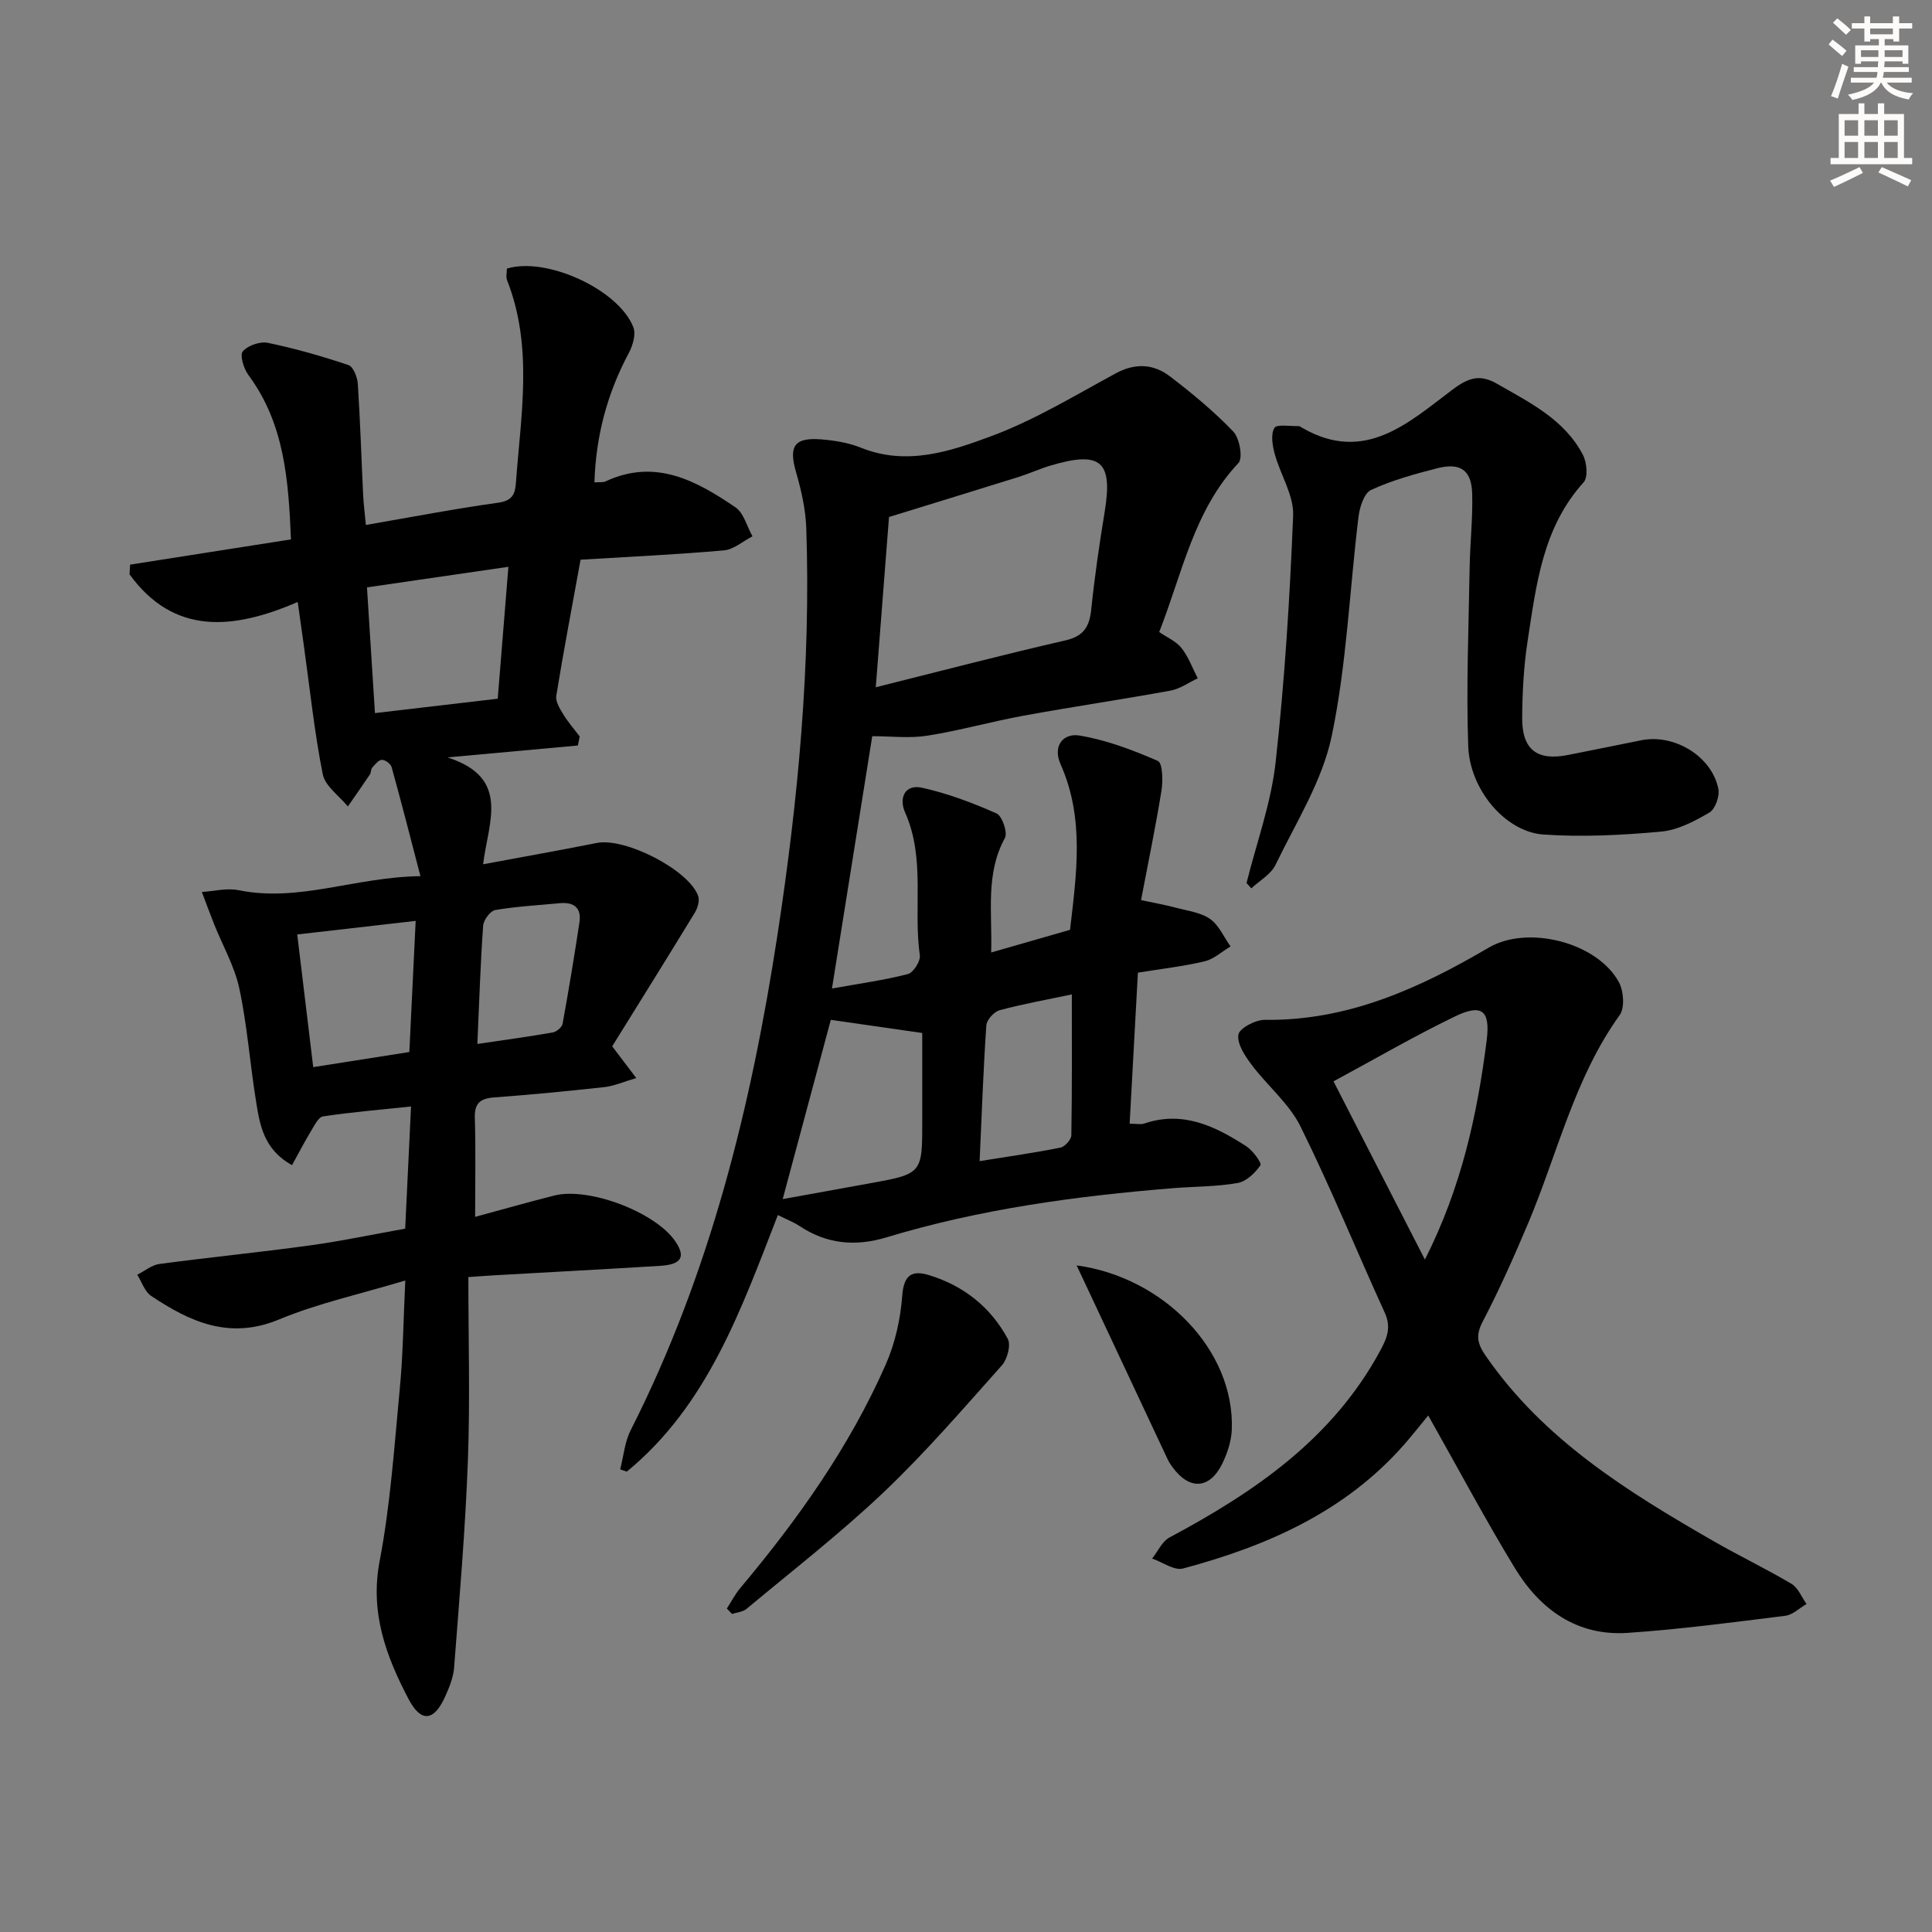
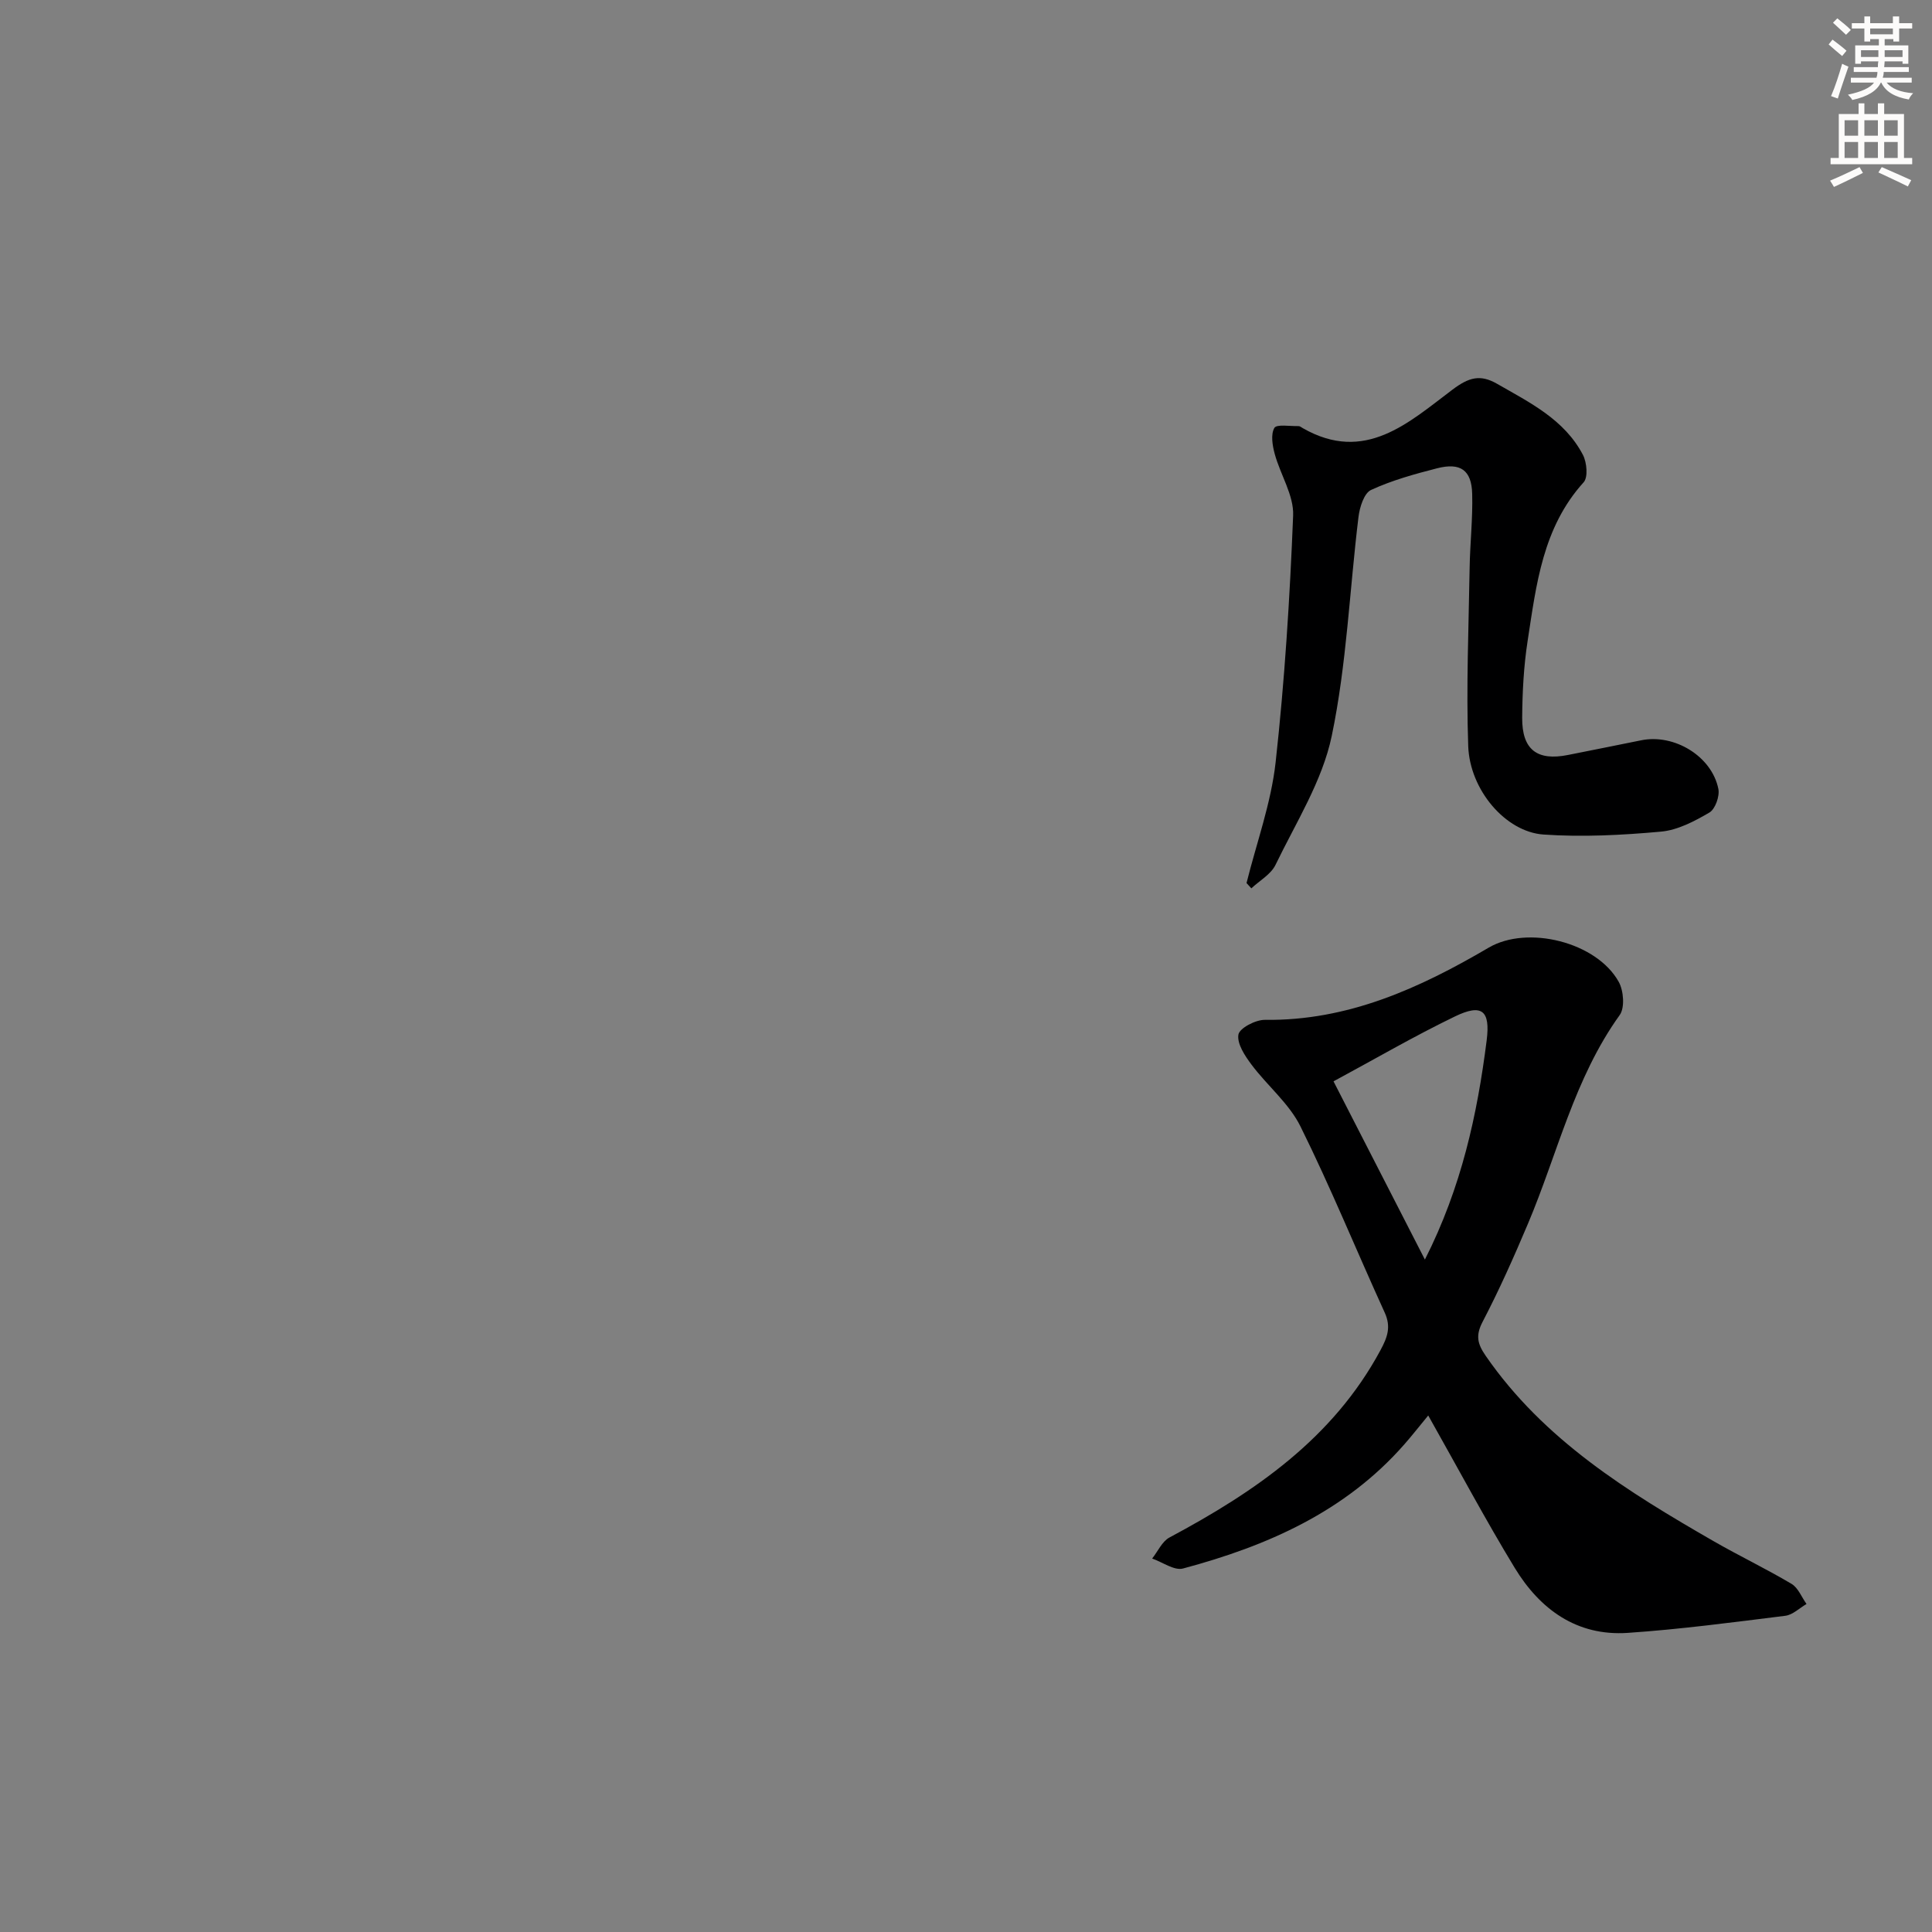
<svg xmlns="http://www.w3.org/2000/svg" enable-background="new 0 0 400 400" viewBox="0 0 400 400">
  <rect x="0" y="0" width="400" height="400" fill="#808080" stroke="none" />
  <g fill="#000001">
-     <path d="m83.91 265.11c-9.44 2.85-18.08 4.72-26.11 8.06-10.25 4.27-18.44.53-26.51-4.87-1.34-.89-1.93-2.89-2.87-4.38 1.53-.77 2.99-2.01 4.59-2.23 10.35-1.38 20.75-2.41 31.09-3.83 6.4-.87 12.74-2.22 19.79-3.48.39-8.12.78-16.32 1.21-25.29-6.51.68-12.39 1.17-18.22 2.05-.98.15-1.82 1.94-2.52 3.09-1.32 2.18-2.5 4.46-3.9 7-5.94-3.28-6.68-8.44-7.48-13.41-1.24-7.71-1.8-15.55-3.43-23.16-.98-4.6-3.45-8.88-5.22-13.32-.88-2.21-1.69-4.45-2.54-6.67 2.53-.15 5.18-.86 7.58-.37 12.5 2.56 24.12-2.72 37.68-2.9-2.17-8.3-3.99-15.46-5.97-22.58-.19-.68-1.34-1.53-2.02-1.5-.69.02-1.42.96-2 1.62-.3.34-.21 1-.47 1.39-1.49 2.23-3.04 4.43-4.57 6.64-1.8-2.21-4.71-4.21-5.2-6.68-1.74-8.76-2.66-17.68-3.9-26.55-.39-2.78-.78-5.55-1.28-9.11-13.37 5.79-25.65 6.92-34.82-5.72.04-.67.08-1.34.12-2.01 11.03-1.73 22.06-3.46 33.3-5.22-.51-12.27-1.34-23.95-8.8-34.02-.97-1.31-1.84-4.11-1.18-4.9 1.03-1.23 3.57-2.11 5.19-1.78 5.65 1.17 11.22 2.77 16.69 4.6 1 .33 1.85 2.5 1.94 3.88.5 7.63.73 15.28 1.1 22.92.09 1.94.35 3.87.57 6.31 9.5-1.64 18.42-3.36 27.4-4.61 2.92-.41 3.5-1.76 3.67-4.17 1.02-14.03 3.59-28.12-1.83-41.88-.28-.71-.04-1.63-.04-2.42 8.14-2.5 23.07 4.28 26.17 12.11.58 1.46-.1 3.81-.93 5.36-4.46 8.34-6.82 17.15-7.12 26.79 1.04-.08 1.76.05 2.3-.2 10.27-4.81 18.77-.16 26.88 5.35 1.74 1.18 2.39 3.97 3.54 6.02-1.97 1.01-3.87 2.73-5.91 2.91-9.74.86-19.52 1.31-29.68 1.93-1.75 9.64-3.52 18.89-5.03 28.18-.19 1.18.75 2.68 1.46 3.85.98 1.61 2.25 3.05 3.39 4.57-.13.62-.26 1.24-.38 1.87-8.4.77-16.81 1.53-26.99 2.46 13.13 4.23 8.44 13.35 7.37 22.13 8.37-1.56 15.99-2.91 23.58-4.42 5.79-1.15 19.01 5.55 20.95 10.99.35.98-.13 2.54-.74 3.52-5.69 9.34-11.48 18.61-17.06 27.6 1.82 2.4 3.08 4.06 4.98 6.57-2.67.78-4.59 1.65-6.58 1.87-7.6.84-15.21 1.57-22.83 2.14-2.87.21-4.11 1.17-4.01 4.25.2 6.63.06 13.27.06 20.48 5.63-1.52 11-3.06 16.41-4.42 7.15-1.8 20.9 3.45 25.01 9.45 2.23 3.25 1.34 4.83-3.12 5.11-11.45.7-22.91 1.31-34.36 1.96-1.46.08-2.92.2-5.34.36 0 12.82.37 25.45-.1 38.06-.53 14.27-1.76 28.52-2.85 42.77-.16 2.09-1.02 4.2-1.91 6.14-2.27 4.98-4.94 5.33-7.53.39-4.64-8.85-8.02-17.88-5.98-28.55 2.23-11.7 3.03-23.69 4.16-35.58.68-6.94.74-13.92 1.15-22.52zm-7.93-143.5c.58 9.14 1.1 17.47 1.65 26.03 8.84-1.04 16.87-1.98 25.42-2.98.72-8.87 1.42-17.53 2.21-27.31-10.2 1.48-19.46 2.83-29.28 4.26zm8.77 96.2c.44-9.07.86-17.77 1.31-27.15-8.49.97-16.27 1.86-24.52 2.81 1.13 9.36 2.2 18.27 3.31 27.47 7.14-1.13 13.44-2.12 19.9-3.13zm14.08-1.67c5.89-.87 10.79-1.53 15.65-2.39.77-.14 1.87-1.08 2-1.8 1.27-6.98 2.43-13.98 3.49-21 .46-3.05-1.21-4.23-4.12-3.95-4.44.43-8.91.66-13.3 1.41-1.03.18-2.43 2.05-2.52 3.23-.56 7.89-.81 15.79-1.2 24.5z" />
-     <path d="m172.25 204.66c5.73-1.03 10.8-1.72 15.71-2.99 1.13-.29 2.65-2.67 2.48-3.87-1.39-9.82 1.21-20.02-3.05-29.59-1.3-2.91-.13-5.93 3.55-5.11 5.27 1.18 10.43 3.11 15.38 5.31 1.17.52 2.35 3.97 1.73 5.1-4.05 7.4-2.6 15.23-2.84 23.69 5.65-1.63 10.85-3.12 16.33-4.69 1.33-11.53 3.04-23.03-1.94-34.23-1.76-3.96.64-6.53 3.86-6 5.58.92 11.04 2.99 16.26 5.26.99.43 1.08 4.11.75 6.15-1.2 7.45-2.74 14.85-4.23 22.66 3.17.69 5.25 1.05 7.29 1.6 2.39.64 5.08.96 7 2.31 1.84 1.29 2.86 3.75 4.24 5.69-1.78 1.06-3.44 2.62-5.37 3.08-4.34 1.04-8.8 1.53-13.81 2.35-.56 10.31-1.13 20.66-1.71 31.27 1.45 0 2.31.21 3.02-.03 7.99-2.73 14.69.55 21.1 4.68 1.37.88 3.28 3.49 2.96 3.95-1.1 1.6-2.92 3.36-4.72 3.68-4.4.77-8.93.71-13.4 1.07-20.06 1.63-39.94 4.32-59.27 10.17-6.5 1.97-12.42 1.4-18.08-2.36-1.22-.81-2.63-1.34-4.44-2.25-7.61 19.54-14.51 39.34-31.27 53.12-.46-.15-.92-.31-1.38-.46.71-2.73.94-5.69 2.19-8.14 16.42-32.4 24.96-67.09 30.41-102.73 4.25-27.84 6.89-55.78 5.93-83.97-.13-3.89-1.02-7.84-2.11-11.6-1.56-5.37-.42-7.26 5.21-6.81 2.78.22 5.67.7 8.24 1.73 9.45 3.81 18.49.76 26.99-2.41 8.95-3.33 17.27-8.4 25.72-12.98 4.04-2.19 7.81-1.99 11.21.59 4.62 3.52 9.14 7.27 13.15 11.45 1.31 1.37 2.03 5.49 1.07 6.51-9.22 9.79-11.57 22.65-16.41 35 1.52 1.05 3.46 1.86 4.61 3.3 1.46 1.83 2.27 4.16 3.37 6.28-1.87.87-3.66 2.18-5.62 2.54-10.12 1.85-20.3 3.34-30.42 5.19-6.69 1.22-13.26 3.09-19.97 4.15-3.67.58-7.51.1-11.38.1-2.73 17.09-5.45 34.09-8.34 52.24zm11.81-97.62c-.83 10.61-1.75 22.45-2.74 35.25 13.6-3.4 26.38-6.75 39.25-9.7 3.84-.88 4.99-2.86 5.36-6.43.7-6.76 1.68-13.49 2.78-20.19 1.72-10.45-.76-12.67-11.15-9.6-2.22.66-4.35 1.64-6.56 2.34-8.6 2.69-17.21 5.33-26.94 8.33zm-22.01 141.22c6.24-1.13 12.05-2.18 17.85-3.23 11.06-2 11.06-2 11.04-13.06-.01-6.37 0-12.73 0-18.1-7.11-1.02-12.87-1.85-18.93-2.72-3.11 11.58-6.43 23.95-9.96 37.11zm40.77-7.86c6.03-.97 11.41-1.73 16.73-2.8.92-.19 2.25-1.66 2.26-2.56.16-9.58.1-19.17.1-29.16-5.33 1.13-10.2 1.99-14.96 3.28-1.15.31-2.66 1.99-2.74 3.13-.62 9.07-.94 18.17-1.39 28.11z" />
    <path d="m295.7 293.06c-1.97 2.39-3.41 4.23-4.94 5.97-12.24 13.96-28.4 21.05-45.82 25.71-1.82.49-4.25-1.32-6.4-2.06 1.18-1.48 2.05-3.53 3.57-4.35 17.68-9.45 33.86-20.49 43.71-38.8 1.44-2.68 2.22-4.81.87-7.77-5.86-12.84-11.19-25.93-17.45-38.56-2.36-4.76-6.87-8.42-10.13-12.78-1.37-1.83-3.03-4.33-2.71-6.22.23-1.34 3.56-3.08 5.49-3.05 17.16.22 31.98-6.53 46.31-14.94 8.06-4.74 22.37-1.16 26.94 7.07 1.02 1.83 1.29 5.36.2 6.88-9.41 13.09-12.87 28.72-18.99 43.19-2.9 6.87-5.94 13.7-9.39 20.31-1.49 2.86-1.07 4.57.64 7.05 12.02 17.41 29.41 28.15 47.21 38.39 5.31 3.05 10.86 5.7 16.12 8.83 1.37.82 2.08 2.75 3.09 4.16-1.46.84-2.85 2.25-4.39 2.44-10.86 1.35-21.72 2.8-32.63 3.54-10.54.71-18.17-4.87-23.4-13.47-6.03-9.91-11.49-20.18-17.9-31.54zm-.69-32.28c7.58-14.96 10.84-30.01 12.79-45.39.78-6.19-.99-7.64-6.56-4.95-8.45 4.08-16.58 8.82-25.15 13.44 6.3 12.3 12.41 24.21 18.92 36.9z" />
    <path d="m258.08 182.83c2.07-8.32 5.08-16.53 6.02-24.97 1.88-16.98 2.95-34.07 3.63-51.14.16-4.17-2.63-8.42-3.8-12.7-.48-1.75-.87-4.05-.09-5.42.47-.82 3.26-.33 5.01-.38.29-.01.6.27.89.43 12.87 7.36 21.93-1.18 30.98-7.98 3.38-2.54 5.73-3.22 9.23-1.21 6.79 3.9 13.95 7.39 17.78 14.72.81 1.56 1.09 4.64.14 5.68-8.49 9.38-9.8 21.2-11.59 32.82-.81 5.24-1.09 10.59-1.13 15.9-.05 6.65 3.1 9.02 9.53 7.72 5.03-1.01 10.08-2 15.11-3.03 6.83-1.4 14.62 3.29 15.98 10.07.3 1.51-.65 4.18-1.86 4.89-3.08 1.8-6.56 3.64-10.02 3.95-8.07.73-16.27 1.16-24.34.6-7.84-.55-15.25-9.23-15.57-18.31-.43-12.25.09-24.54.29-36.81.08-5.15.67-10.3.53-15.44-.13-4.89-2.43-6.5-7.25-5.27-4.65 1.19-9.36 2.49-13.69 4.49-1.45.67-2.36 3.59-2.6 5.59-1.85 15.13-2.44 30.5-5.54 45.35-1.94 9.31-7.41 17.92-11.64 26.68-.95 1.97-3.3 3.26-5 4.86-.33-.35-.67-.72-1-1.09z" />
-     <path d="m150.49 333.03c.92-1.43 1.71-2.98 2.8-4.27 11.9-14.18 22.58-29.2 30.07-46.2 1.96-4.43 3.08-9.46 3.44-14.31.33-4.38 2.07-5.33 5.64-4.22 7.13 2.21 12.69 6.63 16.21 13.17.69 1.28-.1 4.22-1.22 5.48-7.96 8.92-15.79 18.02-24.44 26.24-9.01 8.56-18.88 16.21-28.43 24.18-.76.64-1.99.71-3.01 1.05-.36-.37-.71-.75-1.06-1.12z" />
-     <path d="m222.91 261.99c17.98 2.44 32.74 17.55 32.12 34-.09 2.38-.92 4.89-1.98 7.06-2.61 5.31-6.82 5.5-10.32.68-.39-.53-.75-1.1-1.03-1.7-6.19-13.18-12.36-26.35-18.79-40.04z" />
  </g>
  <path d="m378.6 9.2.8-1c.9.7 1.9 1.4 2.9 2.3l-.9 1.1c-1.1-.9-2-1.7-2.8-2.4zm.5 10.7c.9-2.1 1.6-4.3 2.3-6.7.4.2.8.4 1.3.6-.7 2.1-1.5 4.3-2.2 6.6zm.4-15.2.9-.9c1 .8 2 1.6 2.8 2.4l-1 1c-1-.9-1.9-1.8-2.7-2.5zm12.5-1.3h1.2v1.4h2.7v1.1h-2.7v2.7h-1.2v-.5h-1.8v1.3h4.9v3.8h-1.2v-.5h-3.7c0 .4-.1.9-.1 1.2h5.1v1h-5.2c0 .5-.1.9-.2 1.2h6v1h-5.2c1.1 1.3 2.9 2 5.5 2.2-.4.4-.7.8-.9 1.3-2.9-.5-4.8-1.6-5.7-3.5h-.1c-.8 1.7-2.7 2.9-5.9 3.6-.2-.4-.6-.8-.9-1.1 2.8-.6 4.6-1.4 5.4-2.5h-4.8v-1h5.3c.1-.3.2-.7.2-1.2h-4.9v-1h5c0-.4 0-.8.1-1.2h-3.6v.5h-1.2v-3.8h4.9v-1.3h-1.8v.5h-1.2v-2.7h-2.6v-1.1h2.6v-1.4h1.2v1.4h4.7v-1.4zm-6.7 8.4h3.6c0-.4 0-.9 0-1.4h-3.6zm1.9-4.7h4.7v-1.2h-4.7zm6.7 3.3h-3.7v1.4h3.7z" fill="#fcfbfa" />
  <path d="m384.7 21.4h1.3v2.2h2.8v-2.2h1.3v2.2h4.1v9.1h1.7v1.3h-16.9v-1.3h1.7v-9.1h4.1v-2.2zm.3 13.2.7 1.2c-1.8.9-3.8 1.9-6 2.9-.2-.4-.5-.8-.8-1.3 2.4-1 4.4-2 6.1-2.8zm-3.1-6.5h2.8v-3.2h-2.8zm0 4.6h2.8v-3.3h-2.8zm4.1-4.6h2.8v-3.2h-2.8zm0 4.6h2.8v-3.3h-2.8zm3.6 1.9c2.1.9 4.1 1.8 6.1 2.7l-.7 1.3c-2.2-1.1-4.2-2-6.1-2.9zm3.3-9.7h-2.8v3.2h2.8zm-2.8 7.8h2.8v-3.3h-2.8z" fill="#fcfbfa" />
</svg>